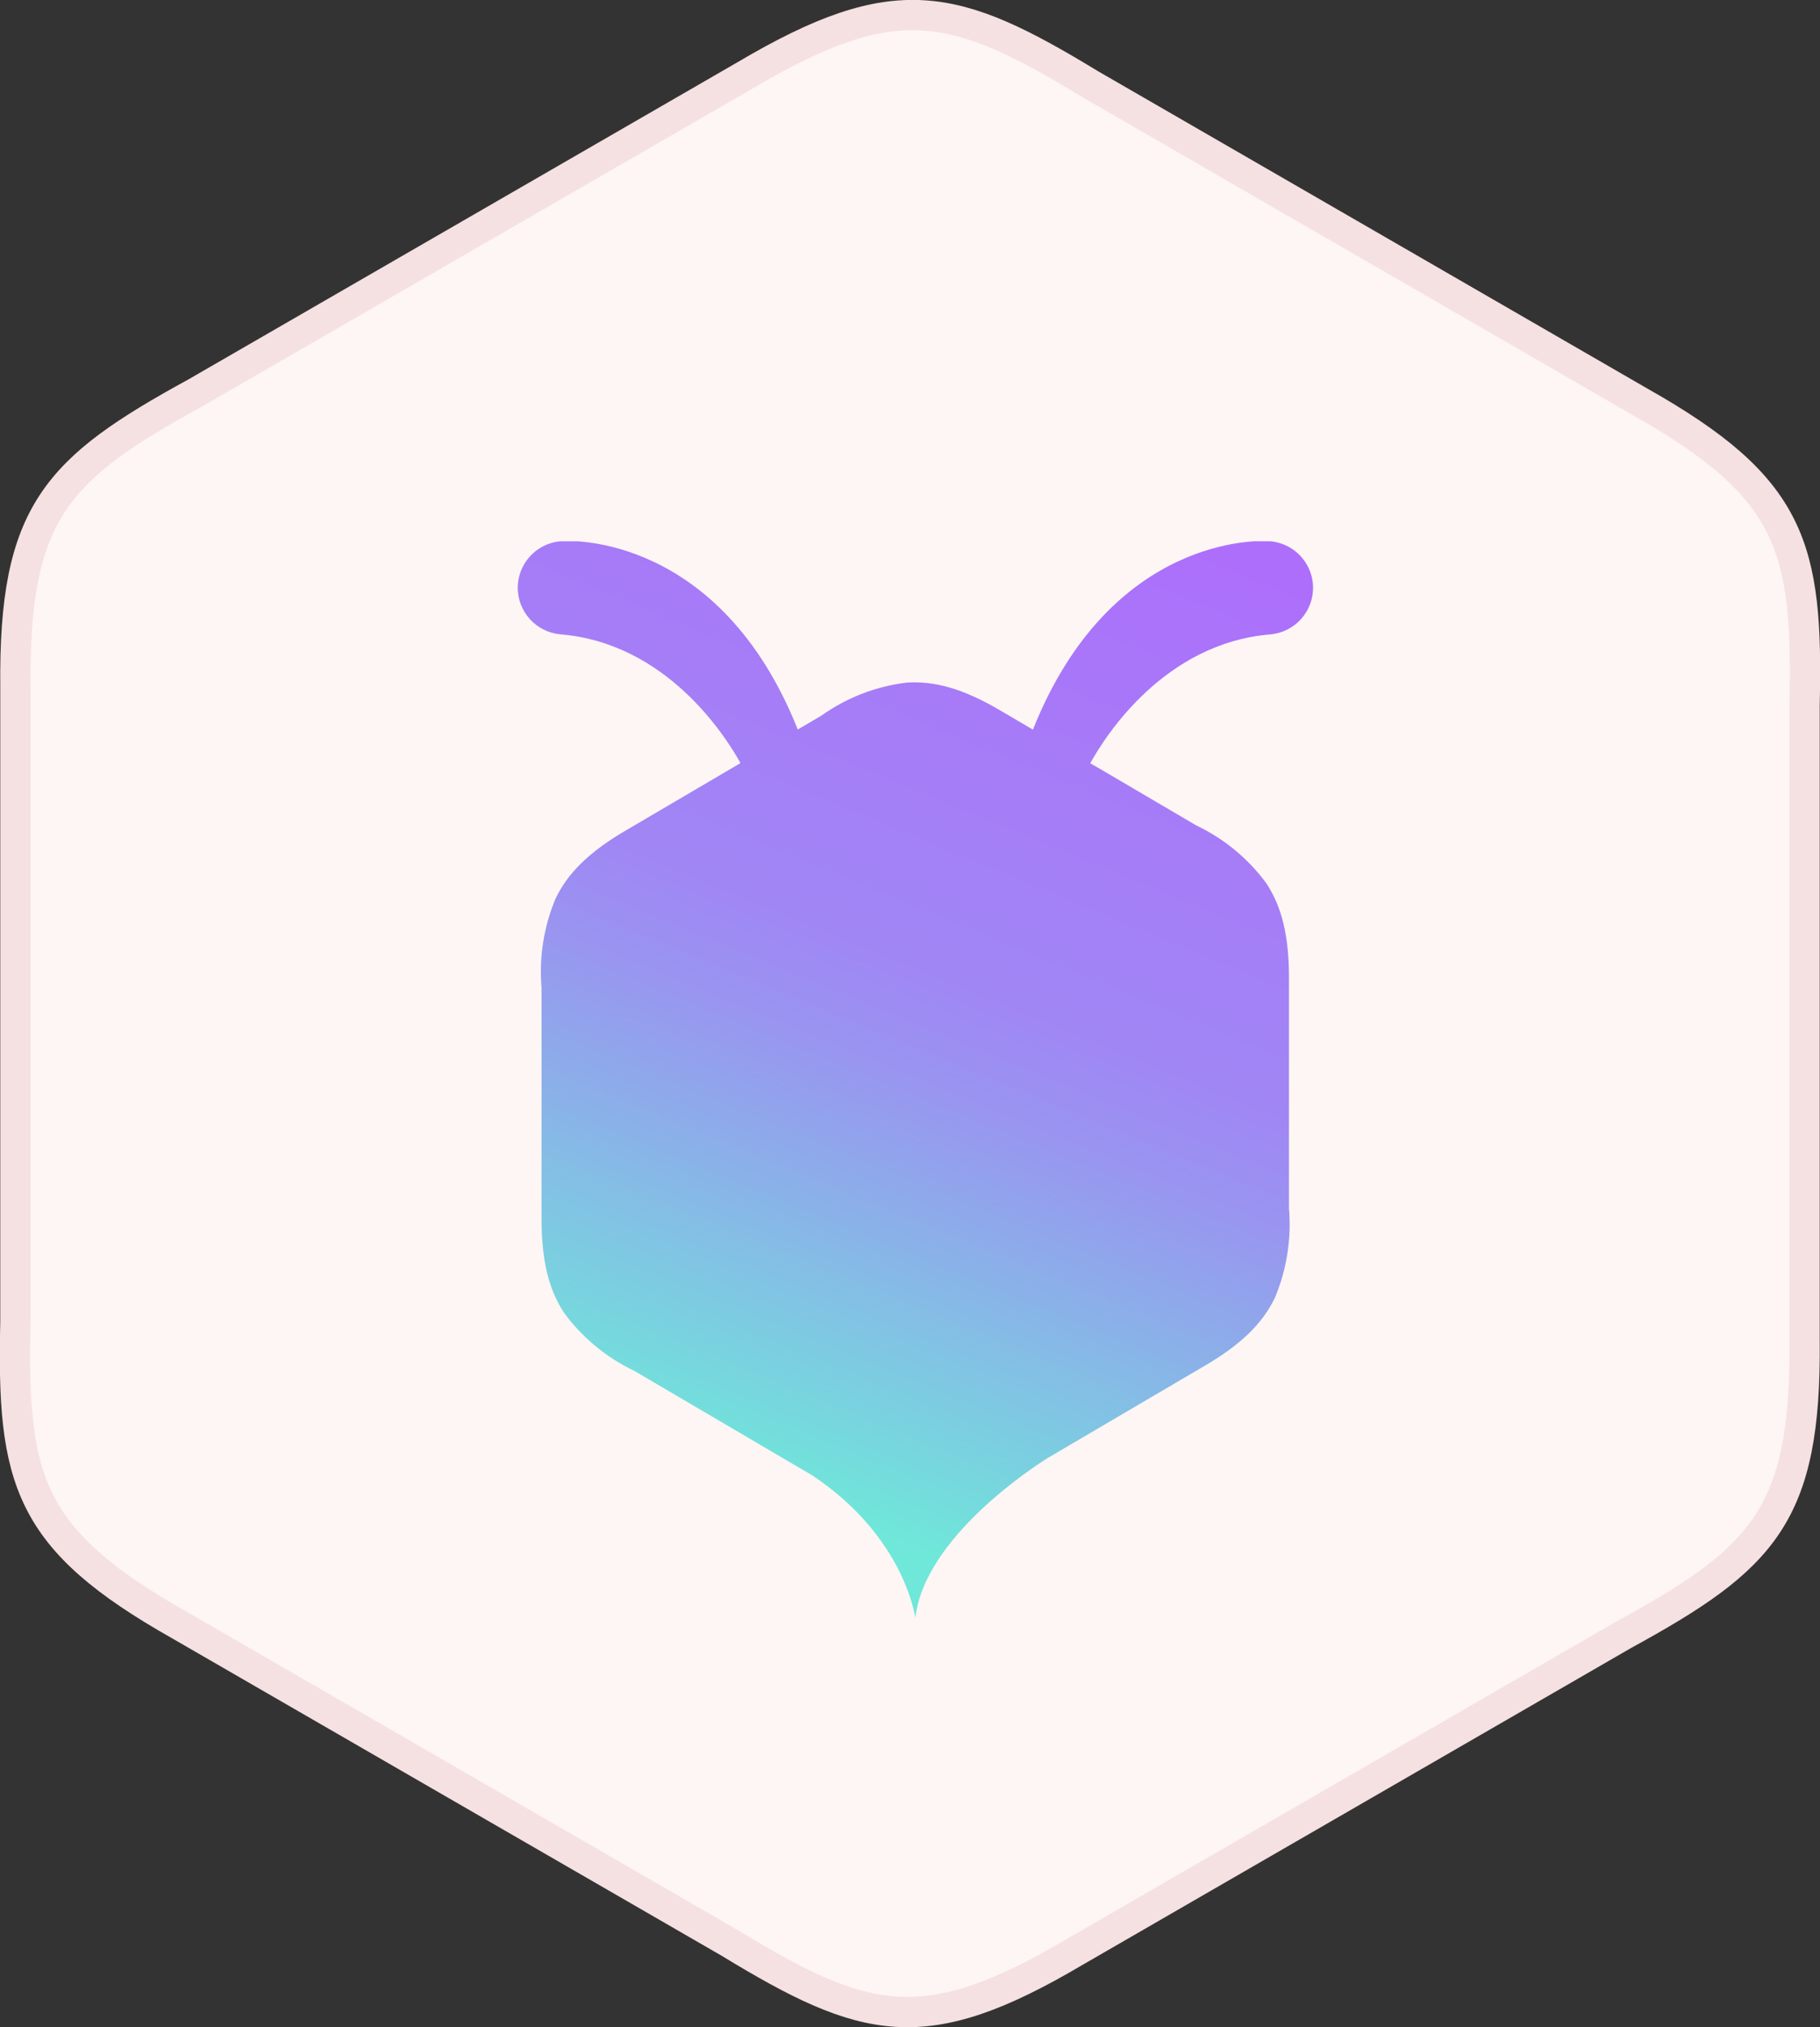
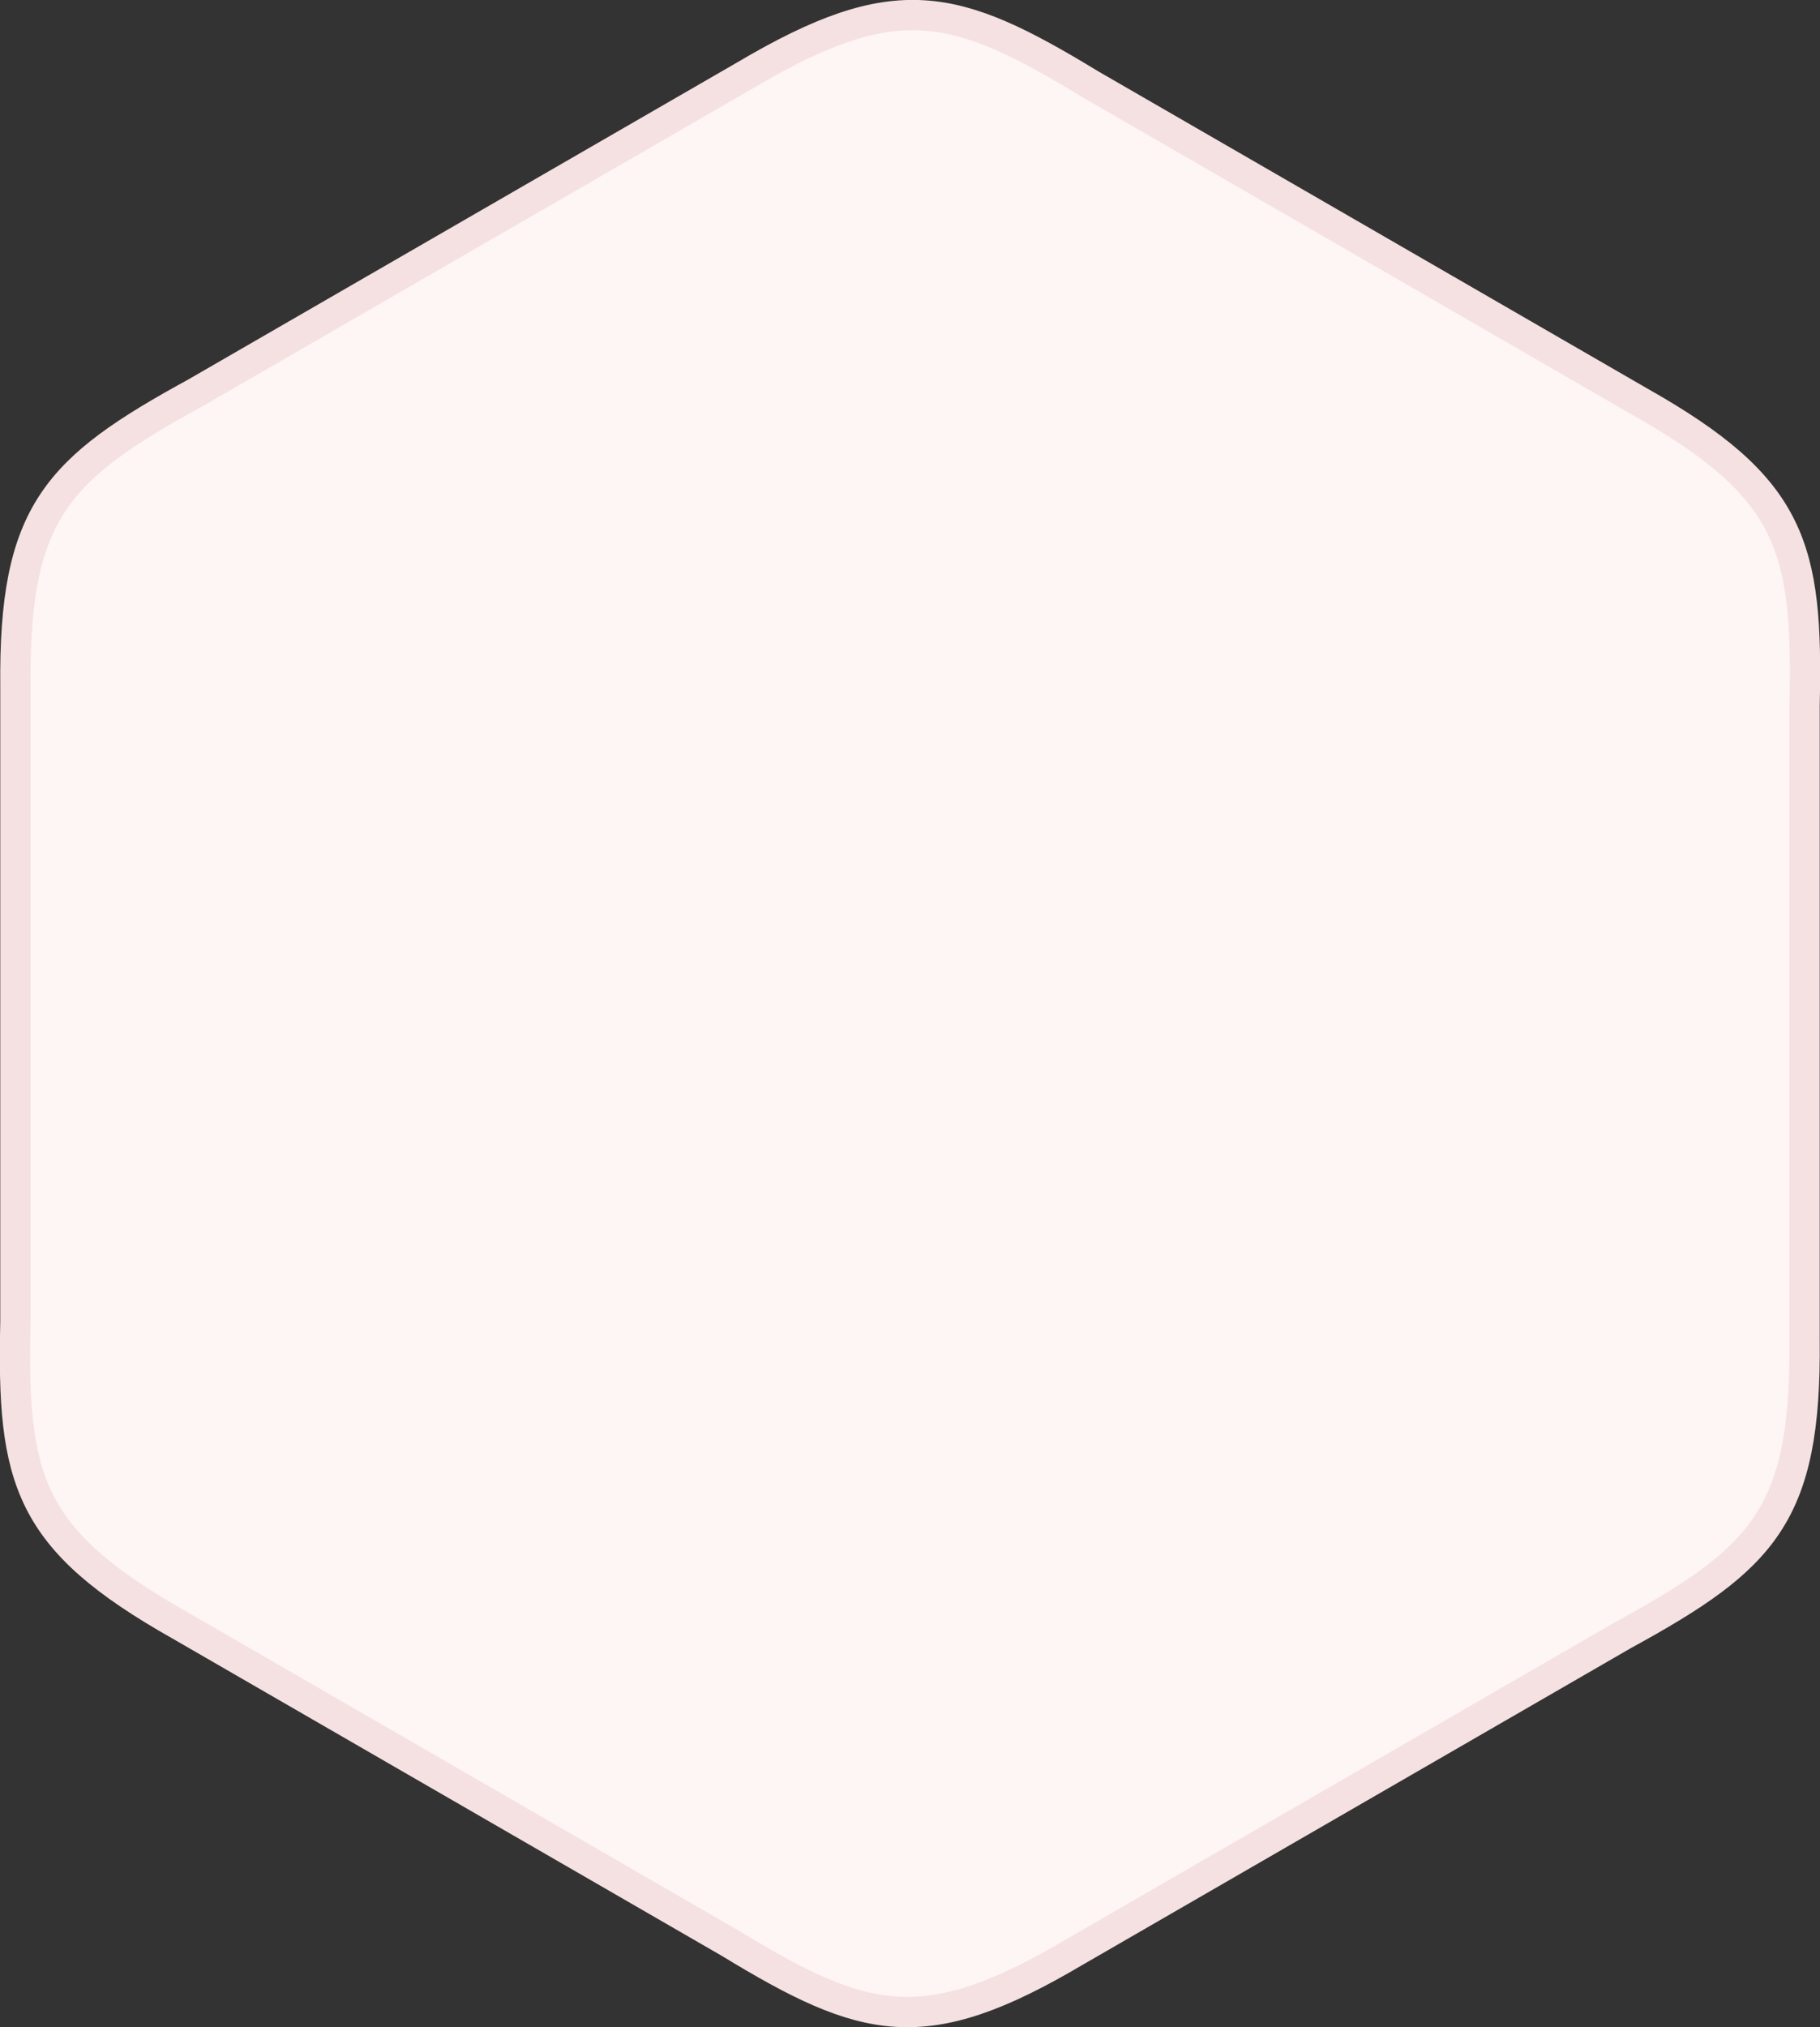
<svg xmlns="http://www.w3.org/2000/svg" width="120.164" height="133.773" viewBox="0 0 120.164 133.773">
  <rect x="0" y="0" width="120.164" height="133.773" fill="#333333" stroke="none" />
  <defs>
    <clipPath id="clip-path">
-       <path id="Path_147" data-name="Path 147" d="M37.8-274.821c1-1.809,4.892-7.937,11.923-8.507h0a3.092,3.092,0,0,0,2.789-3.069,3.094,3.094,0,0,0-3.1-3.084H49.4c-.313-.017-10.241-.47-15.386,12.442L32.039-278.2c-2.656-1.592-4.567-2.056-6.351-1.944a12.223,12.223,0,0,0-5.633,2.176l-1.566.919C13.342-289.953,3.42-289.5,3.107-289.483H3.1A3.094,3.094,0,0,0,0-286.4a3.092,3.092,0,0,0,2.789,3.069h0c7.018.57,10.908,6.677,11.918,8.5l-.835.49-6.58,3.863c-2.655,1.527-3.994,2.949-4.783,4.559a12.518,12.518,0,0,0-.937,5.937v14.99c-.027,3.07.514,4.947,1.481,6.43a12.293,12.293,0,0,0,4.636,3.834l6.183,3.63,5.587,3.28c6.12,4.086,6.791,9.4,6.791,9.4.6-5.351,7.969-10.074,8.738-10.553l3.63-2.131,6.58-3.863c2.655-1.527,3.994-2.949,4.783-4.559a12.515,12.515,0,0,0,.938-5.937v-14.99c.027-3.07-.514-4.947-1.481-6.431a12.294,12.294,0,0,0-4.635-3.834l-6.184-3.631ZM15.623-238.841l4.464-2.621a12.224,12.224,0,0,1,5.633-2.177c1.783-.112,3.7.352,6.351,1.944l4.827,2.834,4.434-2.6.033-.019a9.8,9.8,0,0,0,1.38-.856,1.517,1.517,0,0,0,.584-1.2,1.517,1.517,0,0,0-.549-1.168,9.761,9.761,0,0,0-1.712-1.028l-.077-.044-6.221-3.652-6.6-3.872-.032-.019c-.852-.512-1.368-.912-1.94-.876a5.317,5.317,0,0,0-2.119,1.07l-.076.046-6.22,3.652-6.6,3.873-.032.019a12.542,12.542,0,0,0-1.276.771,1.52,1.52,0,0,0-.686,1.27,1.51,1.51,0,0,0,.316.925,6.129,6.129,0,0,0,1.944,1.281l.077.044ZM9.188-253.148l4.718-2.77,6.184-3.63a12.226,12.226,0,0,1,5.633-2.176c1.783-.112,3.7.352,6.351,1.944l6.579,3.863,4.65,2.73v-7.275c0-.012,0-.024,0-.036a4.276,4.276,0,0,0-.263-2.282,5.441,5.441,0,0,0-2.006-1.369l-.077-.044-6.22-3.652-6.6-3.872-.032-.019c-.852-.512-1.368-.912-1.94-.876a5.306,5.306,0,0,0-2.119,1.07l-.076.046-6.22,3.652-6.6,3.873-.032.019c-.889.51-1.5.795-1.764,1.333a5.748,5.748,0,0,0-.174,2.516c0,.028,0,.056,0,.084Z" transform="translate(0 289.489)" fill="none" clip-rule="evenodd" />
-     </clipPath>
+       </clipPath>
    <linearGradient id="linear-gradient" x1="0.083" y1="0.152" x2="0.498" y2="0.152" gradientUnits="objectBoundingBox">
      <stop offset="0" stop-color="#6fe7d9" />
      <stop offset="0.1" stop-color="#79d2df" />
      <stop offset="0.2" stop-color="#84bee5" />
      <stop offset="0.3" stop-color="#8ea9ea" />
      <stop offset="0.4" stop-color="#9995f0" />
      <stop offset="0.5" stop-color="#a086f4" />
      <stop offset="0.6" stop-color="#a381f6" />
      <stop offset="0.7" stop-color="#a67cf7" />
      <stop offset="0.8" stop-color="#a877f9" />
      <stop offset="0.9" stop-color="#ab72fa" />
      <stop offset="1" stop-color="#ae6dfb" />
    </linearGradient>
  </defs>
  <g id="Lijn_icon" data-name="Lijn + icon" transform="translate(-898.306 -5818.222)">
    <g id="Group_242" data-name="Group 242" transform="translate(13)">
      <g id="Group_192" data-name="Group 192" transform="translate(886.295 6319.15)">
        <path id="Path_39" data-name="Path 39" d="M88.625-485.192,71.016-495.358c-8.965-5.454-12.846-6.482-22.783-.614l-18.671,10.78L11.953-475.025C2.748-469.988-.083-467.142.029-455.6v41.893c-.24,10.49.811,14.366,10.86,20.038l18.672,10.781,17.607,10.166c8.966,5.454,12.847,6.481,22.784.614l18.672-10.781,17.607-10.166c9.206-5.037,12.037-7.884,11.925-19.423v-41.893c.24-10.49-.811-14.365-10.86-20.038Z" transform="translate(0 0)" fill="#fdf6f4" stroke="#f5e1e1" stroke-width="2" fill-rule="evenodd" />
      </g>
      <g id="Group_194" data-name="Group 194" transform="translate(919.489 5853.923)" clip-path="url(#clip-path)">
        <g id="Group_193" data-name="Group 193" transform="matrix(0.359, -0.933, 0.933, 0.359, -23.994, 62.345)">
-           <path id="Path_146" data-name="Path 146" d="M66.8,0,172.515,274.676l-66.8,25.71L0,25.71Z" transform="translate(0 0)" fill="url(#linear-gradient)" />
-         </g>
+           </g>
      </g>
    </g>
  </g>
</svg>